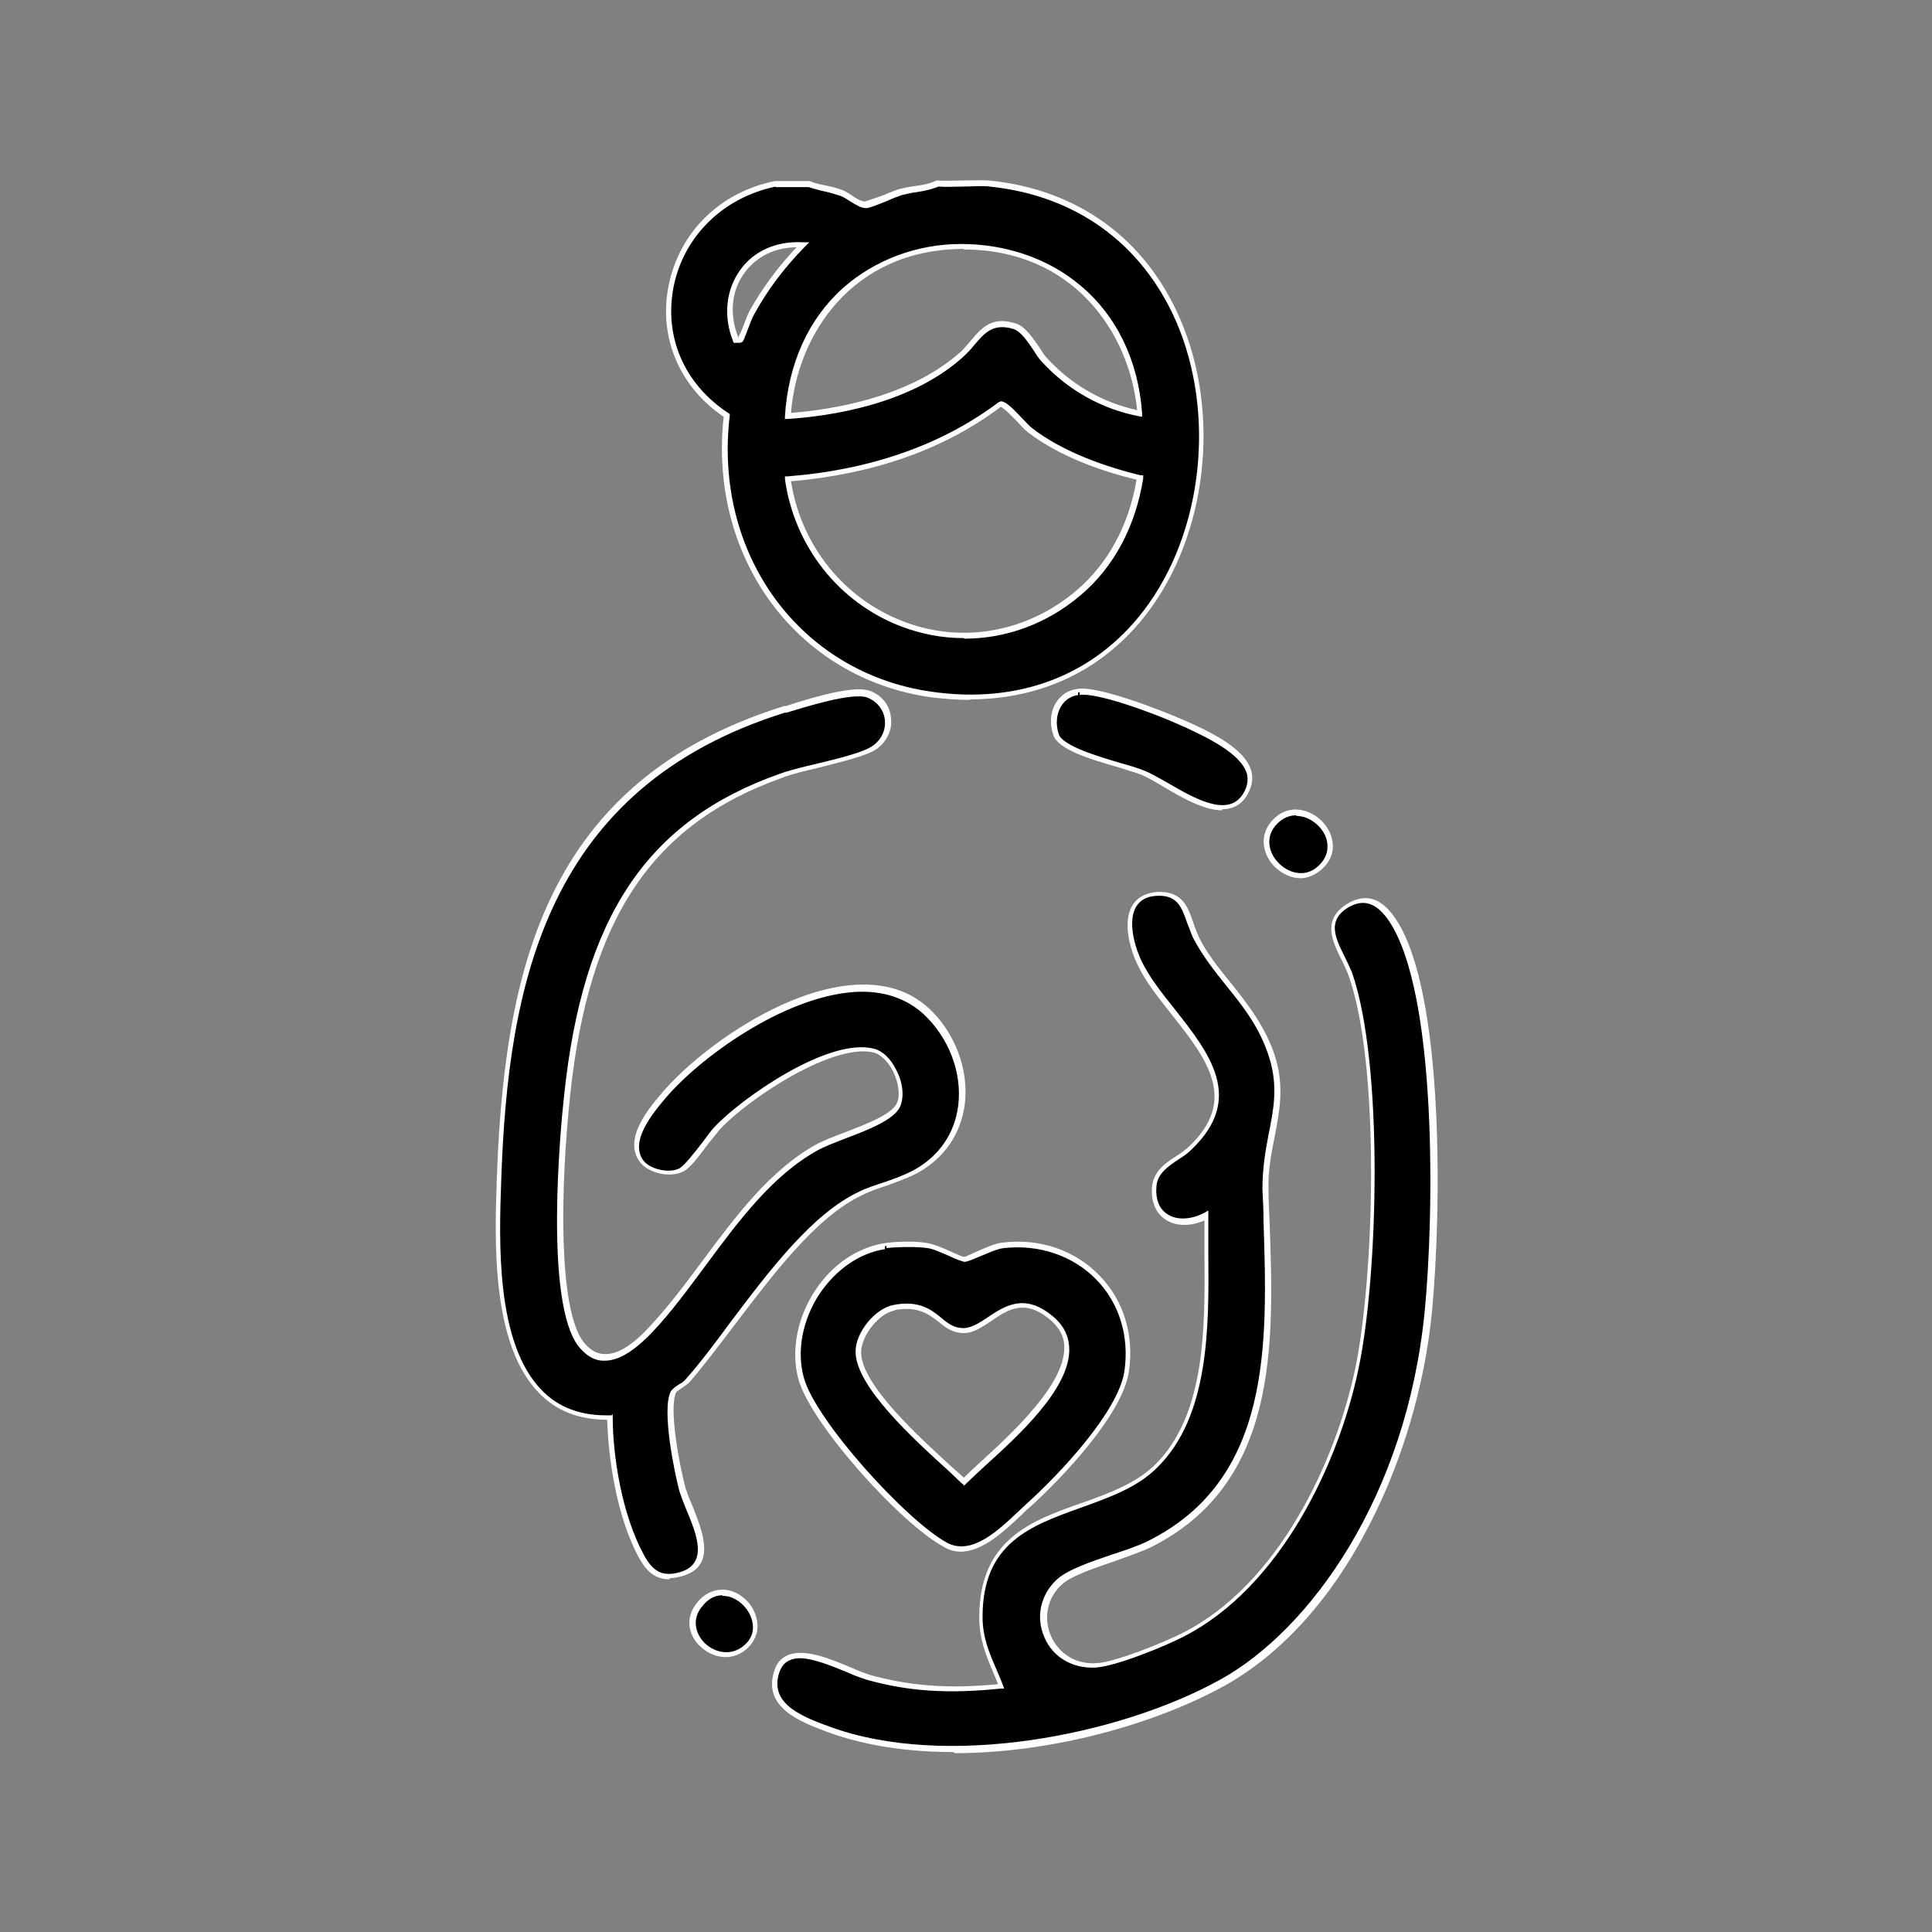
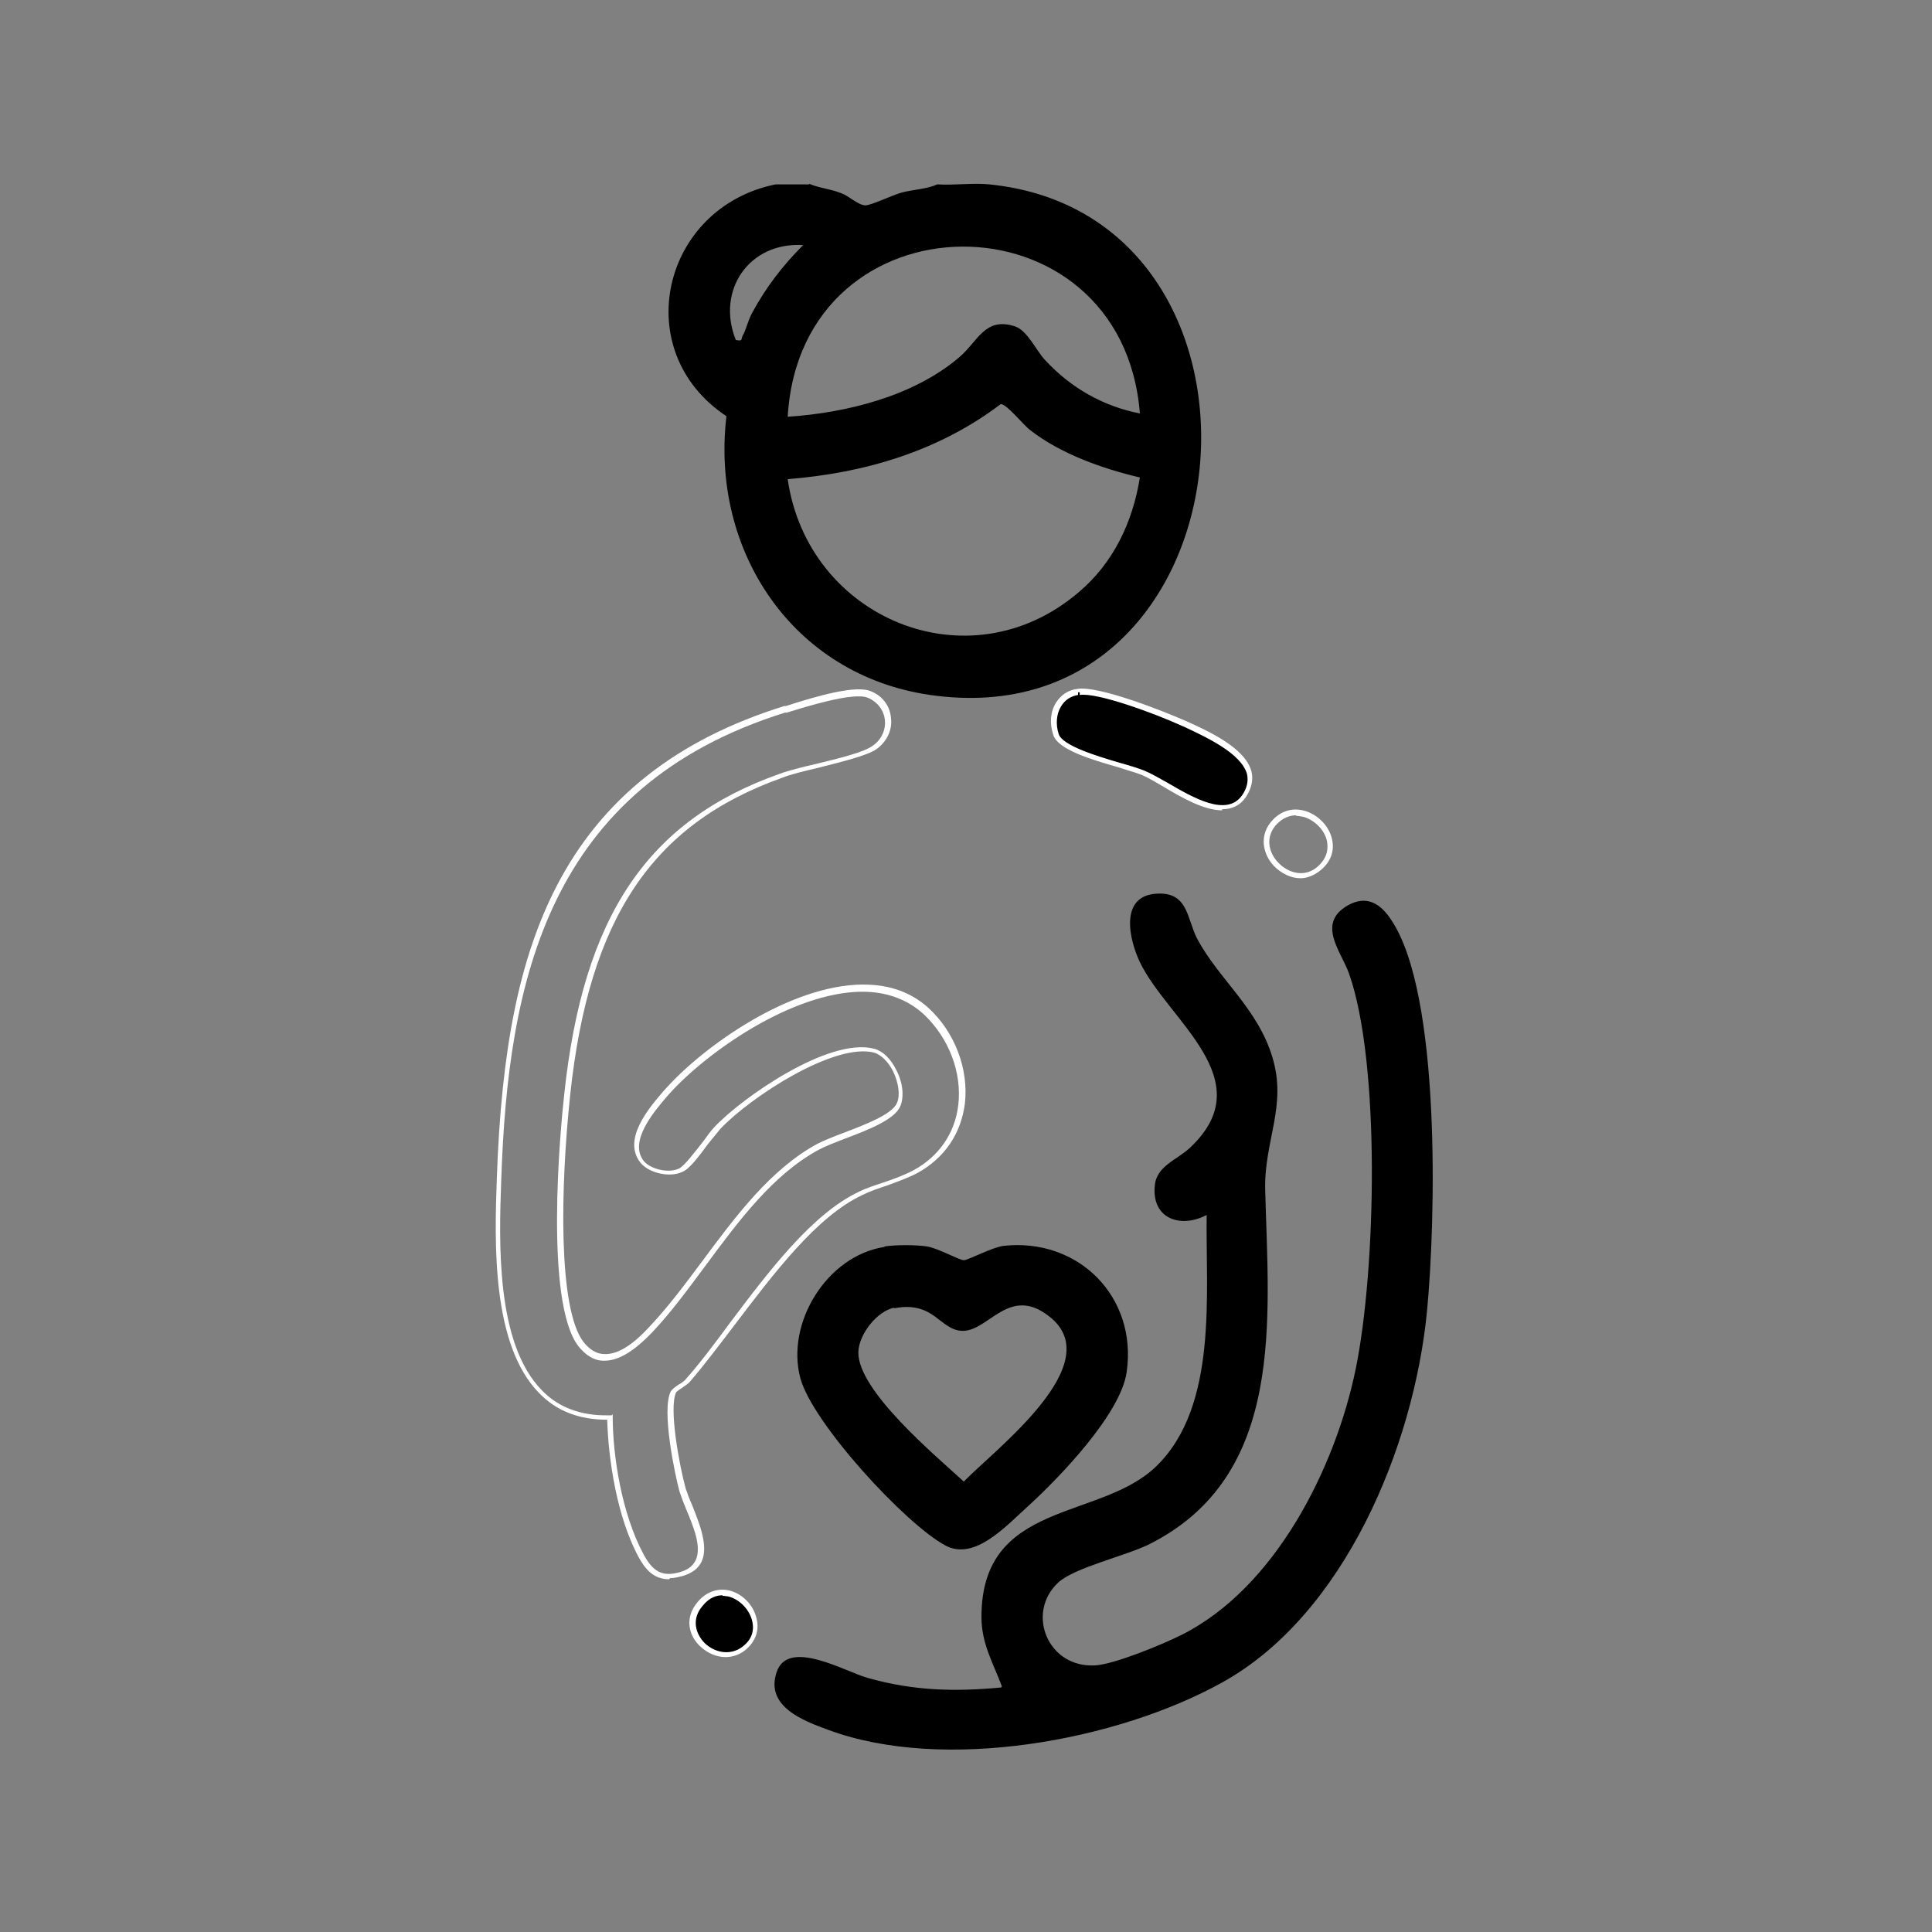
<svg xmlns="http://www.w3.org/2000/svg" viewBox="0 0 35 35" id="Layer_1">
  <rect x="0" y="0" width="35" height="35" fill="#808080" stroke="none" />
  <defs>
    <style>.cls-1{fill:#fff;}</style>
  </defs>
  <path d="M14.66,3.33c.19.08.38.09.58.17.14.05.31.22.44.22.1,0,.5-.19.65-.23.22-.06.45-.06.65-.15.3.02.64-.03.94,0,5.67.57,4.85,10.1-1.07,9.25-2.49-.36-3.98-2.61-3.69-5.05-1.78-1.18-1.17-3.78.89-4.2h.61ZM14.55,4.44c-.98-.06-1.58.82-1.22,1.72.13.02.09,0,.12-.07.07-.12.1-.29.18-.43.25-.46.55-.85.92-1.22ZM20.65,7.49c-.32-4.05-6.14-4.03-6.38.06,1.06-.07,2.28-.37,3.11-1.08.34-.29.46-.73,1-.56.23.07.39.44.55.61.46.5,1.05.84,1.72.97ZM20.65,8.65c-.68-.16-1.44-.43-1.99-.86-.12-.09-.42-.47-.53-.47-1.12.85-2.46,1.25-3.86,1.36.36,2.52,3.28,3.75,5.27,2.05.63-.53.98-1.27,1.11-2.08Z" />
-   <path d="M17.58,12.68c-.24,0-.48-.02-.73-.05-2.42-.35-4.02-2.53-3.74-5.08-.8-.54-1.18-1.44-1-2.36.19-.98.93-1.71,1.93-1.91h.63s0,0,0,0c.09.04.19.06.29.08.09.02.19.04.29.08.06.02.12.06.18.1.09.06.17.11.24.11h0s.22-.07.35-.12c.11-.05.22-.09.29-.11.09-.02.18-.04.27-.05.14-.02.27-.04.38-.1h.01s.01,0,.01,0c.14.01.29,0,.44,0,.17,0,.34-.01.5,0,1.6.16,2.83,1.05,3.46,2.51.74,1.71.49,3.9-.6,5.33-.78,1.02-1.9,1.56-3.22,1.56ZM14.05,3.38c-.95.2-1.67.9-1.85,1.83-.17.9.2,1.75.99,2.27l.03.02v.03c-.3,2.51,1.27,4.66,3.65,5,1.58.23,2.95-.29,3.85-1.47,1.07-1.4,1.31-3.56.59-5.23-.62-1.42-1.82-2.29-3.38-2.45-.15-.02-.32,0-.49,0-.15,0-.3.01-.44,0-.12.05-.26.08-.39.1-.09.01-.17.03-.26.05-.06.02-.17.06-.28.11-.2.08-.32.13-.38.13,0,0,0,0,0,0-.1,0-.2-.07-.3-.13-.06-.04-.11-.07-.16-.09-.09-.03-.19-.06-.28-.08-.1-.02-.2-.05-.3-.08h-.6ZM17.46,11.56c-.38,0-.76-.07-1.13-.21-1.13-.43-1.94-1.45-2.11-2.67v-.05s.05,0,.05,0c1.52-.12,2.81-.58,3.83-1.35h.01s.02-.01.02-.01h0c.09,0,.21.12.39.31.07.07.13.14.17.17.59.46,1.4.72,1.97.86h.05s0,.06,0,.06c-.14.87-.53,1.6-1.13,2.11-.61.52-1.35.79-2.11.79ZM14.33,8.72c.18,1.16.96,2.13,2.04,2.54,1.07.41,2.25.19,3.14-.57.56-.48.94-1.17,1.08-2-.58-.14-1.37-.4-1.97-.86-.04-.03-.11-.1-.18-.18-.09-.09-.24-.25-.31-.28-1.02.77-2.3,1.22-3.81,1.35ZM14.22,7.6v-.06c.06-.96.43-1.77,1.06-2.33.57-.5,1.33-.79,2.13-.79.81,0,1.58.26,2.16.75.66.55,1.05,1.36,1.12,2.31v.07s-.06-.01-.06-.01c-.67-.13-1.28-.47-1.75-.98-.06-.06-.11-.14-.16-.22-.11-.16-.22-.33-.36-.38-.37-.11-.52.07-.71.29-.07.09-.15.17-.24.25-.95.83-2.37,1.04-3.14,1.09h-.06ZM17.46,4.51s-.03,0-.04,0c-1.98.02-2.98,1.55-3.09,2.97.76-.06,2.11-.28,3.02-1.06.09-.07.16-.16.23-.24.2-.24.39-.46.82-.32.17.05.3.25.42.42.05.08.1.16.15.21.44.48,1,.8,1.63.94-.14-1.42-1.17-2.91-3.14-2.91ZM13.39,6.21s-.04,0-.07,0h-.03s-.01-.03-.01-.03c-.18-.45-.13-.93.13-1.29.25-.35.67-.53,1.14-.5h.11s-.08.08-.08.08c-.37.38-.66.76-.91,1.21-.04.07-.07.15-.1.23-.03.07-.05.14-.08.2,0,.01,0,.02-.01.03-.02.05-.04.07-.09.07ZM13.36,6.11s.02,0,.02,0c0-.02.01-.03.02-.05.03-.05.05-.12.08-.19.03-.08.06-.16.1-.24.23-.41.51-.79.85-1.15-.39,0-.73.17-.94.46-.24.32-.28.75-.12,1.16Z" class="cls-1" />
  <path d="M18.15,30.55c-.16-.43-.37-.77-.37-1.26,0-2.12,2.16-1.74,3.17-2.73,1.12-1.09.89-3.13.91-4.55-.47.25-1,.07-.94-.53.03-.36.41-.47.64-.69,1.31-1.23-.4-2.3-.91-3.36-.2-.42-.37-1.2.3-1.24.58-.04.55.46.74.82.39.73,1.09,1.25,1.36,2.14s-.15,1.51-.13,2.4c.06,2.34.38,5.19-2.11,6.43-.43.21-1.35.42-1.64.69-.59.55-.19,1.55.67,1.5.35-.02,1.22-.38,1.56-.55,1.7-.85,2.79-3.02,3.16-4.82s.45-5.54-.12-7.16c-.14-.4-.6-.91-.02-1.24.34-.19.59-.03.78.26.91,1.34.81,5.47.65,7.11-.24,2.43-1.49,5.48-3.71,6.71-1.91,1.06-5.05,1.63-7.13.86-.47-.17-1.15-.43-.94-1.05s1.25,0,1.66.11c.82.23,1.56.25,2.41.17Z" />
-   <path d="M17.27,31.74c-.8,0-1.59-.11-2.27-.36-.48-.18-1.2-.44-.97-1.12.04-.13.12-.22.23-.27.3-.14.78.06,1.16.22.13.06.25.1.33.13.72.2,1.42.26,2.33.17-.03-.08-.06-.15-.09-.22-.13-.31-.25-.6-.25-.99,0-1.41.94-1.75,1.85-2.07.48-.17.98-.35,1.33-.69.93-.91.91-2.52.9-3.82,0-.21,0-.42,0-.61-.26.11-.52.11-.71-.02-.18-.12-.26-.33-.24-.59.03-.28.23-.42.43-.55.08-.05.16-.11.23-.17.92-.86.32-1.61-.31-2.41-.23-.29-.47-.59-.61-.89-.15-.31-.27-.78-.1-1.07.09-.15.23-.23.44-.25.47-.03.57.27.67.56.03.1.07.19.11.28.15.29.35.54.57.81.31.39.63.8.8,1.33.17.55.08.99-.01,1.46-.06.3-.12.61-.11.95,0,.19.01.39.02.59.08,2.22.16,4.73-2.15,5.89-.17.08-.4.16-.65.25-.38.13-.8.27-.97.43-.26.24-.33.61-.19.93.11.25.38.52.83.49.34-.02,1.2-.37,1.54-.54,1.76-.88,2.79-3.13,3.14-4.79.35-1.68.46-5.5-.12-7.13-.03-.08-.07-.17-.12-.27-.17-.34-.38-.75.12-1.04.32-.18.6-.09.85.28.9,1.33.83,5.38.66,7.14-.13,1.3-.52,2.65-1.12,3.82-.68,1.34-1.59,2.35-2.62,2.93-1.26.7-3.14,1.23-4.9,1.23ZM14.5,30.04c-.07,0-.14.01-.2.04-.09.04-.14.11-.18.21-.18.54.32.78.91.99,2.09.77,5.24.17,7.09-.86,1.6-.89,3.36-3.29,3.69-6.67.17-1.74.23-5.77-.65-7.07-.22-.32-.45-.4-.72-.25-.41.24-.25.56-.08.9.05.1.09.19.13.28.58,1.65.48,5.5.12,7.19-.35,1.68-1.4,3.96-3.19,4.86-.29.15-1.2.53-1.58.55-.41.02-.77-.19-.92-.55-.16-.36-.07-.77.22-1.04.19-.18.6-.32,1.01-.46.25-.08.48-.16.64-.24,2.26-1.12,2.17-3.6,2.1-5.79,0-.2-.01-.4-.02-.59,0-.36.05-.67.11-.98.09-.45.18-.88.01-1.41-.16-.52-.47-.92-.78-1.3-.21-.26-.42-.53-.58-.83-.05-.09-.08-.2-.12-.29-.1-.29-.18-.53-.57-.5-.17.01-.29.08-.36.2-.14.24-.05.66.1.98.14.29.36.57.6.87.63.8,1.28,1.62.3,2.55-.07.07-.16.13-.24.18-.19.13-.37.25-.39.48-.02.23.05.41.19.5.17.12.43.11.68-.02l.07-.04v.08c0,.22,0,.45,0,.69.01,1.31.03,2.95-.93,3.89-.36.36-.87.54-1.37.72-.92.33-1.79.64-1.79,1.98,0,.37.12.65.25.95.04.09.08.19.12.29l.02.06h-.06c-.96.1-1.68.05-2.43-.16-.09-.03-.21-.07-.34-.13-.27-.11-.62-.26-.88-.26Z" class="cls-1" />
-   <path d="M11.63,21.05c-.3-.38.16-.92.4-1.2.92-1.08,3.45-2.71,4.74-1.52.88.81.93,2.3-.19,2.91-.3.17-.67.25-.99.39-1.18.55-2.25,2.39-3.14,3.4-.07.08-.21.12-.25.19-.15.3.06,1.41.17,1.77.13.44.69,1.32-.03,1.53-.36.11-.55-.04-.72-.34-.38-.7-.55-1.73-.56-2.52-2.14.05-2.05-2.79-2-4.3.13-4,1.01-7.22,5.17-8.52.33-.1,1.24-.39,1.53-.28.4.17.47.69.1.96-.26.19-1.29.36-1.71.51-2.7.96-3.59,3.08-3.87,5.78-.1.97-.31,3.78.25,4.51.41.52.93.09,1.27-.27.97-1.03,1.75-2.62,3.02-3.3.36-.19,1.32-.44,1.46-.76s-.13-.89-.44-.97c-.77-.2-2.32.85-2.84,1.4-.16.17-.49.7-.66.78-.21.09-.56.02-.7-.15Z" />
  <path d="M12.12,28.61c-.29,0-.44-.2-.55-.4-.4-.74-.55-1.79-.57-2.49-.51,0-.92-.16-1.23-.48-.87-.88-.81-2.75-.77-3.88.08-2.36.41-4,1.08-5.3.82-1.59,2.17-2.66,4.13-3.27h.03c.58-.19,1.27-.38,1.53-.27.21.08.35.26.37.48.03.22-.07.43-.26.57-.17.12-.63.23-1.06.34-.26.06-.5.12-.65.18-2.36.84-3.5,2.55-3.84,5.74-.18,1.69-.22,3.88.24,4.48.11.14.24.22.38.22.23.01.5-.15.82-.5.33-.35.63-.75.95-1.18.61-.82,1.24-1.67,2.09-2.13.12-.06.29-.13.48-.2.39-.15.87-.33.96-.54.06-.14.03-.36-.07-.57-.09-.18-.22-.3-.34-.34-.72-.19-2.24.8-2.79,1.38-.05.06-.13.16-.22.27-.17.23-.34.46-.47.51-.23.11-.61.02-.76-.17-.33-.42.16-.99.4-1.27.65-.76,2.17-1.87,3.5-1.95.54-.03.98.11,1.32.42.48.44.73,1.11.66,1.73-.07.55-.37.99-.86,1.26-.17.09-.37.16-.56.23-.15.05-.3.1-.44.17-.83.39-1.61,1.43-2.31,2.35-.29.38-.56.74-.82,1.04-.04.04-.09.07-.13.1-.05.03-.09.06-.11.08-.14.28.06,1.34.17,1.74.03.09.07.2.12.31.13.33.3.74.17,1.02-.06.13-.18.21-.34.26-.08.02-.16.04-.23.04ZM11.1,25.62v.05c0,.69.16,1.75.56,2.49.17.32.35.41.66.32.14-.04.23-.11.28-.21.12-.24-.04-.62-.17-.93-.05-.12-.09-.23-.12-.32-.08-.29-.33-1.47-.16-1.81.03-.05.09-.09.15-.13.04-.02.08-.05.11-.08.26-.29.53-.65.81-1.03.7-.93,1.49-1.98,2.34-2.38.14-.07.3-.12.45-.17.18-.06.37-.13.54-.22.46-.25.75-.67.81-1.18.07-.59-.17-1.22-.63-1.65-.32-.29-.74-.43-1.24-.4-1.29.08-2.81,1.19-3.43,1.92-.22.26-.67.79-.4,1.14h0c.12.15.45.23.64.14.1-.05.28-.29.43-.48.08-.11.16-.22.22-.28.49-.52,2.07-1.63,2.89-1.41.15.04.3.18.4.39.12.23.14.48.07.65-.1.24-.58.43-1.01.59-.18.07-.36.14-.47.2-.83.45-1.45,1.29-2.05,2.1-.32.43-.62.84-.95,1.19-.35.37-.64.54-.9.53-.17,0-.32-.1-.45-.26-.62-.8-.33-3.93-.26-4.55.34-3.23,1.5-4.97,3.9-5.82.16-.06.4-.12.66-.18.41-.1.87-.21,1.03-.33.16-.11.24-.29.22-.47-.02-.18-.14-.33-.31-.4-.26-.11-1.14.17-1.47.27h-.03c-4.31,1.35-5.02,4.88-5.14,8.48-.04,1.11-.1,2.95.74,3.8.3.31.71.46,1.21.45h.05Z" class="cls-1" />
  <path d="M16.03,22.58c.2-.03.56-.03.76,0s.59.25.67.25.5-.23.72-.26c1.36-.15,2.43.93,2.23,2.29-.11.76-1.22,1.91-1.79,2.43-.39.35-.96.99-1.49.71-.73-.39-2.41-2.22-2.63-3.03-.27-1,.48-2.22,1.52-2.38ZM16.2,23.69c-.31.06-.64.48-.65.8-.02.7,1.41,1.89,1.91,2.35.56-.58,2.64-2.14,1.55-2.99-.72-.57-1.09.25-1.56.26-.43,0-.51-.55-1.25-.41Z" />
-   <path d="M17.41,28.11c-.1,0-.2-.02-.3-.08-.78-.41-2.44-2.25-2.65-3.06-.13-.5-.02-1.09.3-1.58.31-.48.77-.79,1.27-.87.2-.03.57-.04.77,0,.12.02.29.09.44.16.09.04.2.09.22.09.03,0,.13-.05.22-.09.16-.07.35-.16.49-.17.67-.08,1.31.14,1.75.6.44.45.63,1.09.53,1.74-.11.76-1.18,1.9-1.8,2.46-.05.04-.1.09-.15.14-.31.29-.7.66-1.1.66ZM16.03,22.58v.05c-.46.07-.89.37-1.19.82-.3.46-.41,1.02-.28,1.5.2.77,1.86,2.6,2.6,3,.44.23.91-.21,1.29-.57.05-.05.1-.09.15-.14.61-.55,1.66-1.67,1.77-2.4.09-.63-.09-1.23-.51-1.66-.42-.43-1.03-.64-1.67-.57-.12.01-.31.1-.46.16-.14.06-.22.09-.26.09h0s-.12-.03-.26-.1c-.14-.06-.31-.14-.41-.15-.2-.03-.55-.02-.74,0v-.05ZM17.46,26.9l-.04-.03c-.06-.06-.14-.13-.22-.21-.64-.58-1.71-1.55-1.7-2.18,0-.35.36-.78.69-.84.46-.09.69.09.87.24.12.1.23.18.39.18.15,0,.3-.1.45-.2.3-.2.65-.43,1.14-.04.21.16.32.36.33.6.03.72-.91,1.58-1.53,2.14-.14.13-.26.24-.35.33l-.03.03ZM16.21,23.74h0c-.28.05-.6.44-.61.75-.01.59,1.08,1.57,1.67,2.11.07.06.14.12.19.17.08-.08.19-.18.32-.3.57-.52,1.52-1.4,1.5-2.07,0-.2-.1-.37-.29-.52-.44-.35-.74-.15-1.03.05-.17.11-.32.22-.5.22-.19,0-.32-.09-.45-.2-.18-.14-.38-.29-.79-.22Z" class="cls-1" />
  <path d="M19.53,12.54c.36-.06,1.49.38,1.86.55.49.22,1.6.68,1.14,1.34-.39.56-1.34-.24-1.82-.43-.36-.15-1.48-.36-1.58-.69s.03-.71.41-.77Z" />
  <path d="M22.14,14.68c-.33,0-.73-.23-1.05-.42-.15-.09-.29-.17-.4-.22-.1-.04-.25-.08-.43-.14-.49-.14-1.1-.32-1.18-.59-.07-.21-.05-.42.05-.58.09-.14.22-.23.39-.25.38-.06,1.52.39,1.89.55l.07.03c.4.18,1.07.48,1.19.91.04.16,0,.32-.1.47-.11.16-.26.22-.43.22ZM19.53,12.54v.05c-.13.02-.24.09-.31.21-.08.13-.1.32-.04.5.07.21.7.4,1.11.52.18.05.34.1.44.14.12.05.26.13.42.22.48.28,1.07.62,1.35.23.09-.13.12-.26.09-.39-.11-.38-.75-.67-1.13-.85l-.07-.03c-.46-.21-1.51-.6-1.83-.55v-.05Z" class="cls-1" />
-   <path d="M23.9,15.73c-.52.46-1.29-.35-.8-.85s1.38.33.8.85Z" />
  <path d="M23.56,15.91c-.18,0-.35-.09-.48-.22-.2-.21-.29-.57-.01-.85.16-.16.36-.21.57-.15.24.07.44.28.49.51.05.21-.02.41-.2.56h0c-.12.1-.25.15-.37.15ZM23.48,14.77c-.12,0-.24.05-.34.15-.23.23-.16.53.02.71.17.18.47.28.71.07h0c.19-.17.19-.34.17-.46-.04-.2-.22-.38-.42-.44-.05-.01-.09-.02-.14-.02Z" class="cls-1" />
  <path d="M13.53,29.81c-.49.48-1.31-.22-.84-.76.52-.6,1.34.27.84.76Z" />
  <path d="M13.15,30.02c-.17,0-.33-.07-.46-.19-.21-.19-.3-.52-.05-.81.15-.18.35-.25.56-.21.23.05.44.25.5.49.06.21,0,.4-.15.55h0c-.12.12-.27.17-.41.17ZM13.09,28.9c-.11,0-.24.04-.36.19-.21.24-.13.51.04.68.19.18.5.24.73.02l.03.04-.03-.04c.13-.12.17-.28.12-.45-.06-.2-.23-.37-.43-.42-.03,0-.06-.01-.1-.01Z" class="cls-1" />
</svg>